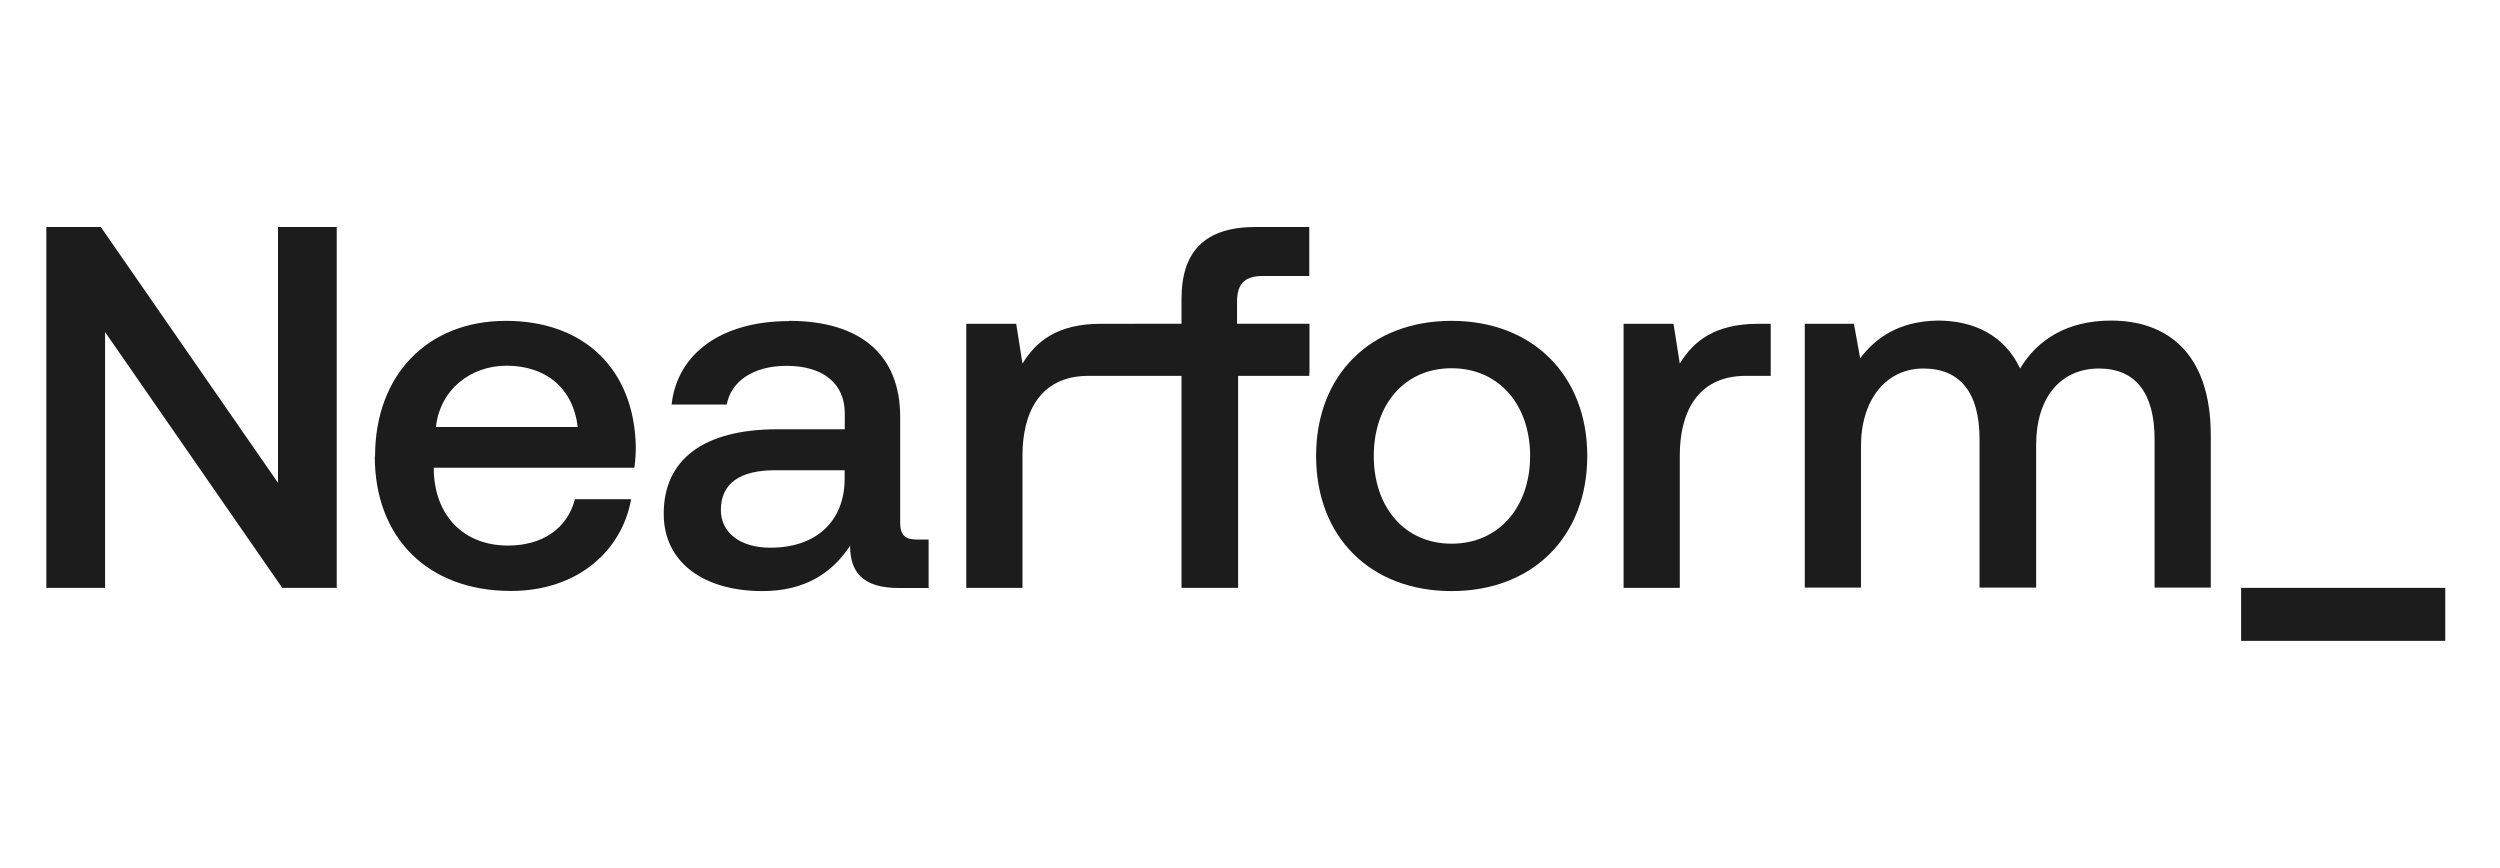
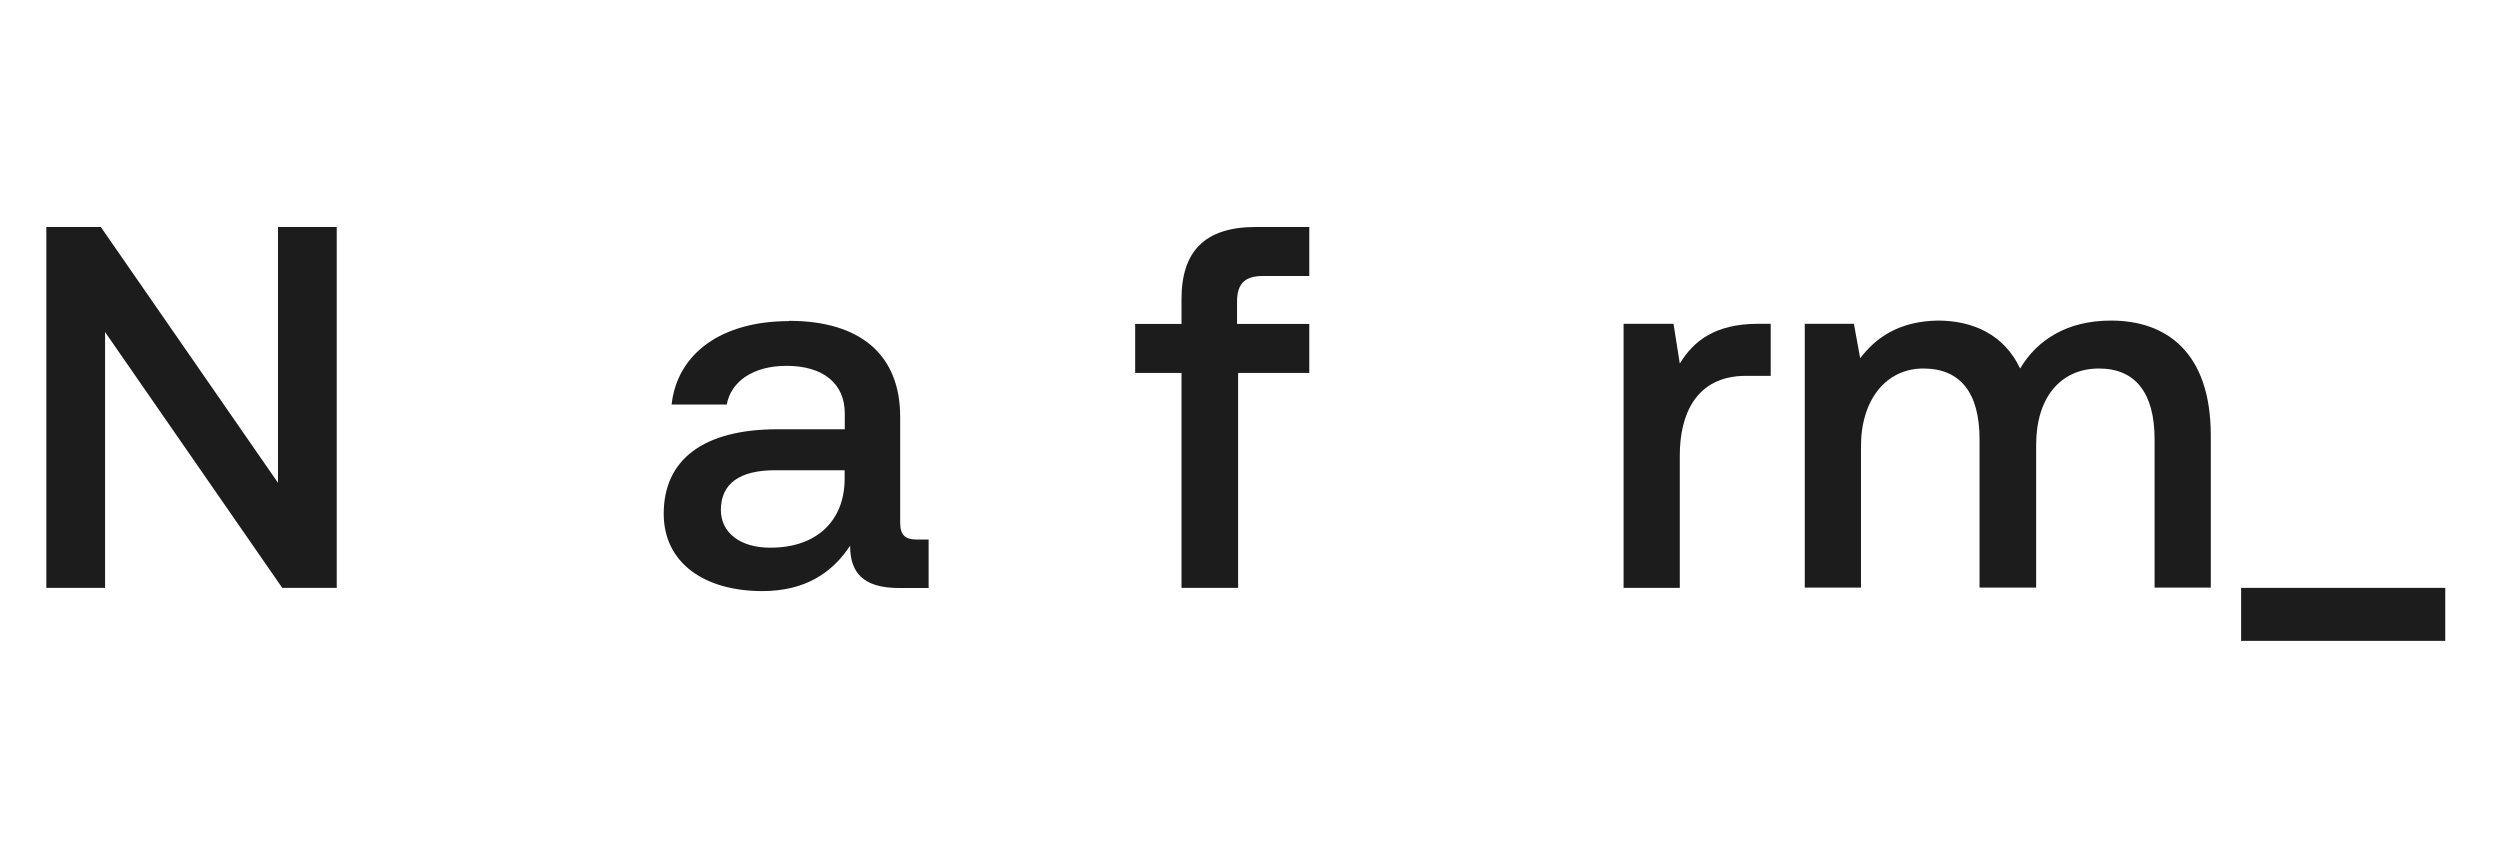
<svg xmlns="http://www.w3.org/2000/svg" id="Layer_2" data-name="Layer 2" viewBox="0 0 187.24 65">
  <defs>
    <style> .cls-1 { fill: none; } .cls-2 { fill: #1c1c1c; } .cls-3 { clip-path: url(#clippath); } </style>
    <clipPath id="clippath">
      <rect class="cls-1" x="3.47" y="17" width="180" height="31" />
    </clipPath>
  </defs>
  <g id="Layer_1-2" data-name="Layer 1">
-     <rect class="cls-1" width="187.24" height="65" />
    <g class="cls-3">
      <g>
        <path class="cls-2" d="M3.47,17h4.08l13.27,19.16v-19.16h4.4v27.03h-4.08L7.87,24.87v19.16H3.47v-27.03Z" />
-         <path class="cls-2" d="M28.09,34.18c0-6.1,3.93-10.15,9.8-10.15s9.61,3.63,9.73,9.42c0,.5-.03,1.04-.11,1.58h-15.02v.27c.11,3.36,2.26,5.56,5.56,5.56,2.57,0,4.44-1.27,5.01-3.47h4.21c-.7,3.9-4.05,6.87-9,6.87-6.27,0-10.2-4.02-10.2-10.07h.01ZM43.27,31.98c-.35-2.93-2.41-4.59-5.33-4.59-2.68,0-4.98,1.77-5.29,4.59h10.62Z" />
        <path class="cls-2" d="M59.1,24.03c5.29,0,8.32,2.5,8.32,7.19v7.92c0,1,.43,1.27,1.28,1.27h.85v3.63h-2.22c-2.73,0-3.66-1.2-3.66-3.17-1.32,2.01-3.34,3.4-6.57,3.4-4.36,0-7.39-2.12-7.39-5.79,0-4.05,2.96-6.33,8.53-6.33h5.03v-1.2c0-2.2-1.59-3.55-4.36-3.55-2.49,0-4.16,1.16-4.48,2.9h-4.13c.43-3.86,3.78-6.25,8.79-6.25v-.02ZM57.7,41.02c3.5,0,5.53-2.04,5.56-5.1v-.7h-5.22c-2.6,0-4.05.97-4.05,2.98,0,1.66,1.4,2.82,3.7,2.82h.01Z" />
-         <path class="cls-2" d="M76.11,24.25l.47,2.98c1.01-1.66,2.6-2.98,5.88-2.98h15.6v3.9h-16.53c-3.74,0-4.95,2.9-4.95,5.95v9.93h-4.21v-19.78h3.74Z" />
        <path class="cls-2" d="M88.49,24.25v-1.85c0-3.55,1.72-5.4,5.56-5.4h4.01v3.67h-3.47c-1.36,0-1.94.58-1.94,1.93v1.66h5.41v3.67h-5.33v16.1h-4.24v-16.1h-3.47v-3.67h3.47Z" />
-         <path class="cls-2" d="M108.72,24.03c6.07,0,10.16,4.09,10.16,10.12s-4.08,10.12-10.16,10.12-10.15-4.05-10.15-10.12,4.08-10.12,10.15-10.12ZM114.6,34.15c0-3.82-2.33-6.57-5.88-6.57s-5.83,2.74-5.83,6.57,2.3,6.57,5.83,6.57,5.88-2.74,5.88-6.57Z" />
        <path class="cls-2" d="M125.34,24.25l.47,2.98c1.01-1.66,2.6-2.98,5.88-2.98h.93v3.9h-1.86c-3.74,0-4.95,2.9-4.95,5.95v9.93h-4.21v-19.78h3.74Z" />
        <path class="cls-2" d="M135.19,24.25h3.66l.47,2.58c1.12-1.47,2.84-2.78,5.83-2.82,2.6,0,4.95,1.04,6.15,3.59,1.29-2.17,3.54-3.59,6.81-3.59,4.13,0,7.47,2.36,7.47,8.61v11.39h-4.21v-11.12c0-3.47-1.45-5.29-4.16-5.29-2.88,0-4.71,2.17-4.71,5.72v10.69h-4.24v-11.12c0-3.47-1.44-5.29-4.21-5.29s-4.67,2.31-4.67,5.83v10.58h-4.21v-19.76h.01Z" />
        <path class="cls-2" d="M167.85,44.03h15.29v3.98h-15.29v-3.98Z" />
      </g>
    </g>
  </g>
</svg>